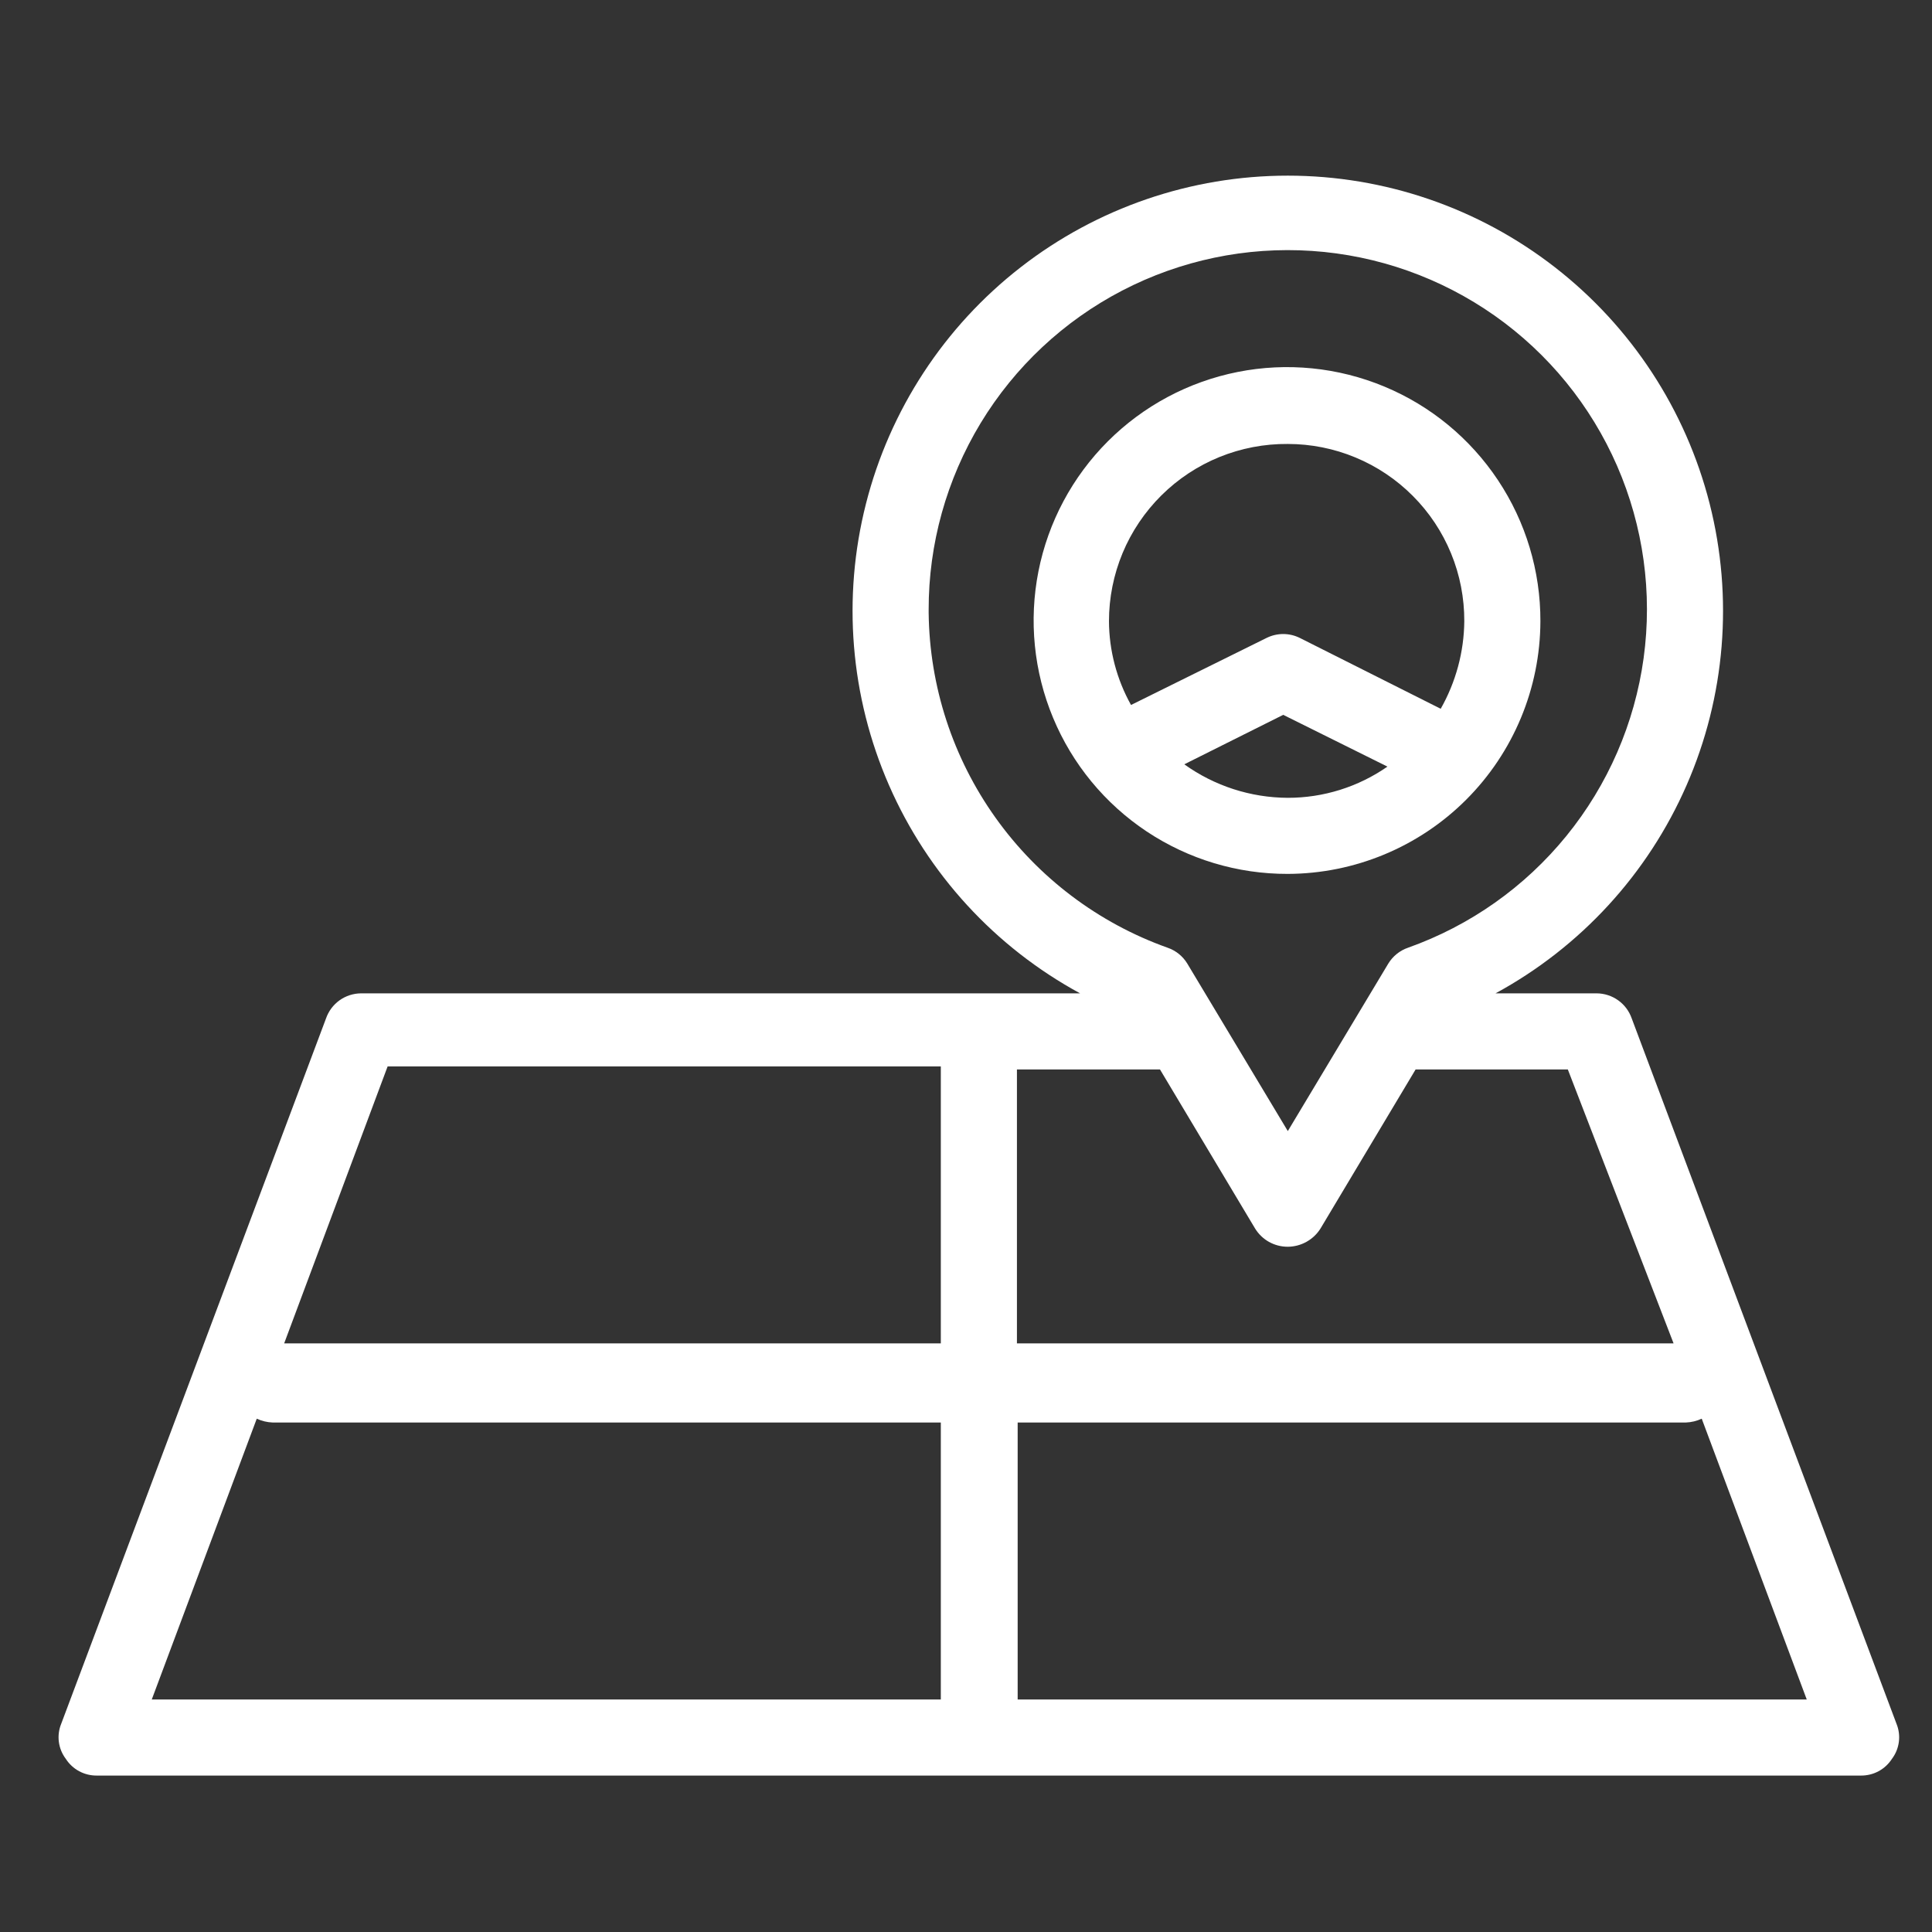
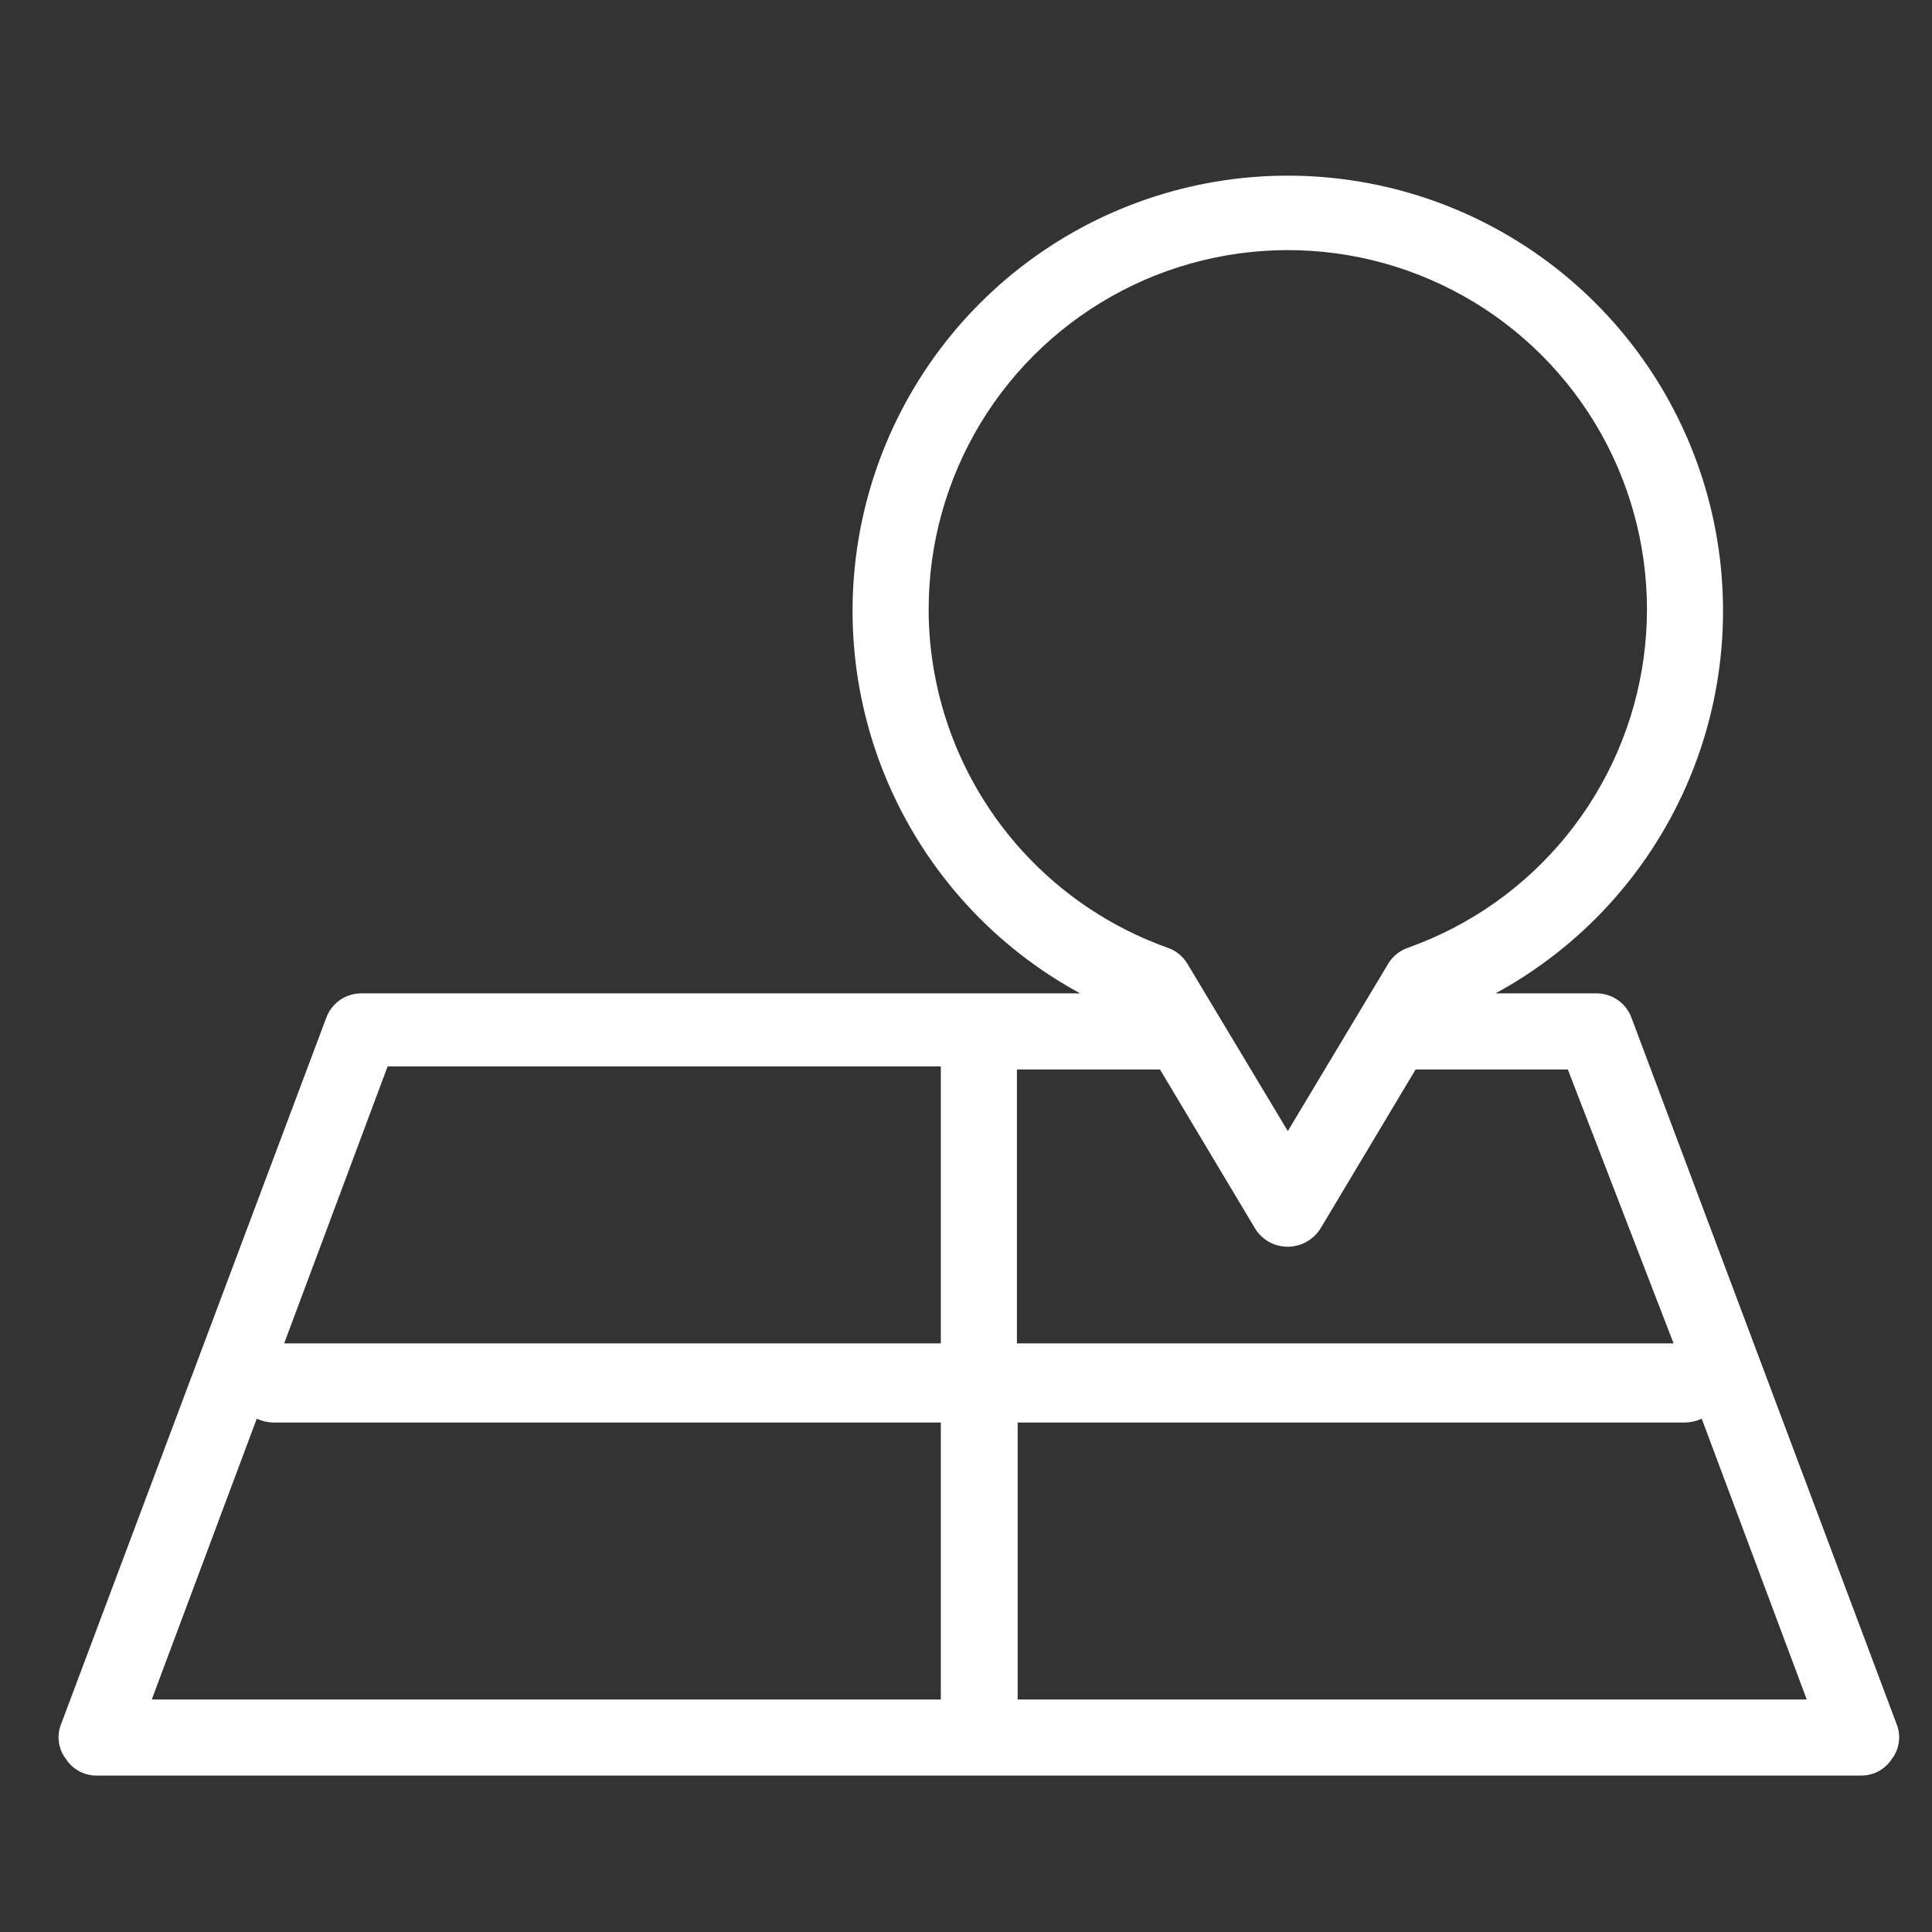
<svg xmlns="http://www.w3.org/2000/svg" width="58" height="58" viewBox="0 0 58 58" fill="none">
  <rect x="0" y="0" width="58" height="58" fill="#333333" stroke="none" />
  <path d="M56.935 51.751L48.986 30.575C48.91 30.356 48.769 30.166 48.58 30.031C48.392 29.896 48.167 29.823 47.935 29.821H44.897C47.45 28.434 49.468 26.236 50.632 23.574C51.797 20.912 52.04 17.938 51.325 15.122C50.609 12.306 48.976 9.809 46.682 8.025C44.389 6.241 41.566 5.273 38.661 5.273C35.755 5.273 32.933 6.241 30.639 8.025C28.346 9.809 26.712 12.306 25.997 15.122C25.281 17.938 25.525 20.912 26.689 23.574C27.853 26.236 29.871 28.434 32.425 29.821H10.838C10.606 29.823 10.381 29.896 10.192 30.031C10.004 30.166 9.863 30.356 9.787 30.575L1.837 51.751C1.767 51.923 1.743 52.11 1.767 52.294C1.791 52.478 1.863 52.653 1.975 52.801C2.075 52.958 2.214 53.086 2.378 53.174C2.542 53.262 2.725 53.306 2.911 53.304H55.862C56.047 53.306 56.231 53.262 56.395 53.174C56.559 53.086 56.697 52.958 56.798 52.801C56.91 52.653 56.981 52.478 57.005 52.294C57.029 52.11 57.005 51.923 56.935 51.751ZM50.242 40.329H30.529V32.105H34.823L37.678 36.88C37.781 37.048 37.925 37.187 38.097 37.283C38.27 37.379 38.464 37.429 38.661 37.428C38.857 37.427 39.051 37.376 39.222 37.28C39.394 37.184 39.539 37.047 39.643 36.88L42.498 32.105H47.067L50.242 40.329ZM27.879 18.308C27.875 16.331 28.416 14.392 29.44 12.701C30.465 11.011 31.935 9.635 33.689 8.723C35.443 7.812 37.414 7.4 39.386 7.533C41.358 7.666 43.256 8.339 44.872 9.477C46.488 10.616 47.759 12.177 48.548 13.99C49.336 15.803 49.611 17.797 49.343 19.756C49.074 21.714 48.272 23.561 47.025 25.094C45.778 26.628 44.133 27.789 42.27 28.451C42.022 28.536 41.812 28.706 41.676 28.93L38.661 33.956L35.645 28.93C35.51 28.706 35.3 28.536 35.051 28.451C32.972 27.709 31.17 26.348 29.888 24.551C28.605 22.754 27.904 20.607 27.879 18.4V18.308ZM11.637 32.014H28.244V40.329H8.531L11.637 32.014ZM7.708 42.59C7.859 42.66 8.022 42.699 8.188 42.705H28.244V51.02H4.556L7.708 42.59ZM30.551 51.02V42.705H50.608C50.774 42.699 50.937 42.66 51.087 42.59L54.24 51.02H30.551Z" fill="white" />
-   <path d="M46.244 18.651C46.248 17.144 45.806 15.671 44.971 14.416C44.137 13.162 42.95 12.183 41.559 11.605C40.168 11.026 38.636 10.873 37.159 11.166C35.681 11.459 34.323 12.184 33.258 13.249C32.193 14.314 31.468 15.672 31.175 17.15C30.883 18.627 31.035 20.159 31.614 21.549C32.192 22.94 33.171 24.128 34.425 24.962C35.68 25.796 37.153 26.239 38.66 26.235C40.669 26.229 42.595 25.428 44.016 24.007C45.437 22.586 46.238 20.66 46.244 18.651ZM35.553 22.945L38.523 21.46L41.652 23.014C40.774 23.625 39.73 23.952 38.66 23.951C37.545 23.946 36.459 23.595 35.553 22.945ZM38.66 13.328C39.358 13.328 40.049 13.466 40.693 13.734C41.338 14.002 41.923 14.394 42.415 14.889C42.908 15.383 43.298 15.97 43.563 16.616C43.828 17.261 43.962 17.953 43.959 18.651C43.95 19.572 43.706 20.476 43.251 21.278L39.025 19.153C38.869 19.075 38.697 19.034 38.523 19.034C38.348 19.034 38.176 19.075 38.02 19.153L33.954 21.164C33.525 20.395 33.297 19.531 33.292 18.651C33.292 17.948 33.431 17.252 33.701 16.603C33.971 15.955 34.368 15.366 34.867 14.871C35.366 14.376 35.958 13.985 36.609 13.72C37.26 13.456 37.957 13.322 38.66 13.328Z" fill="white" />
</svg>